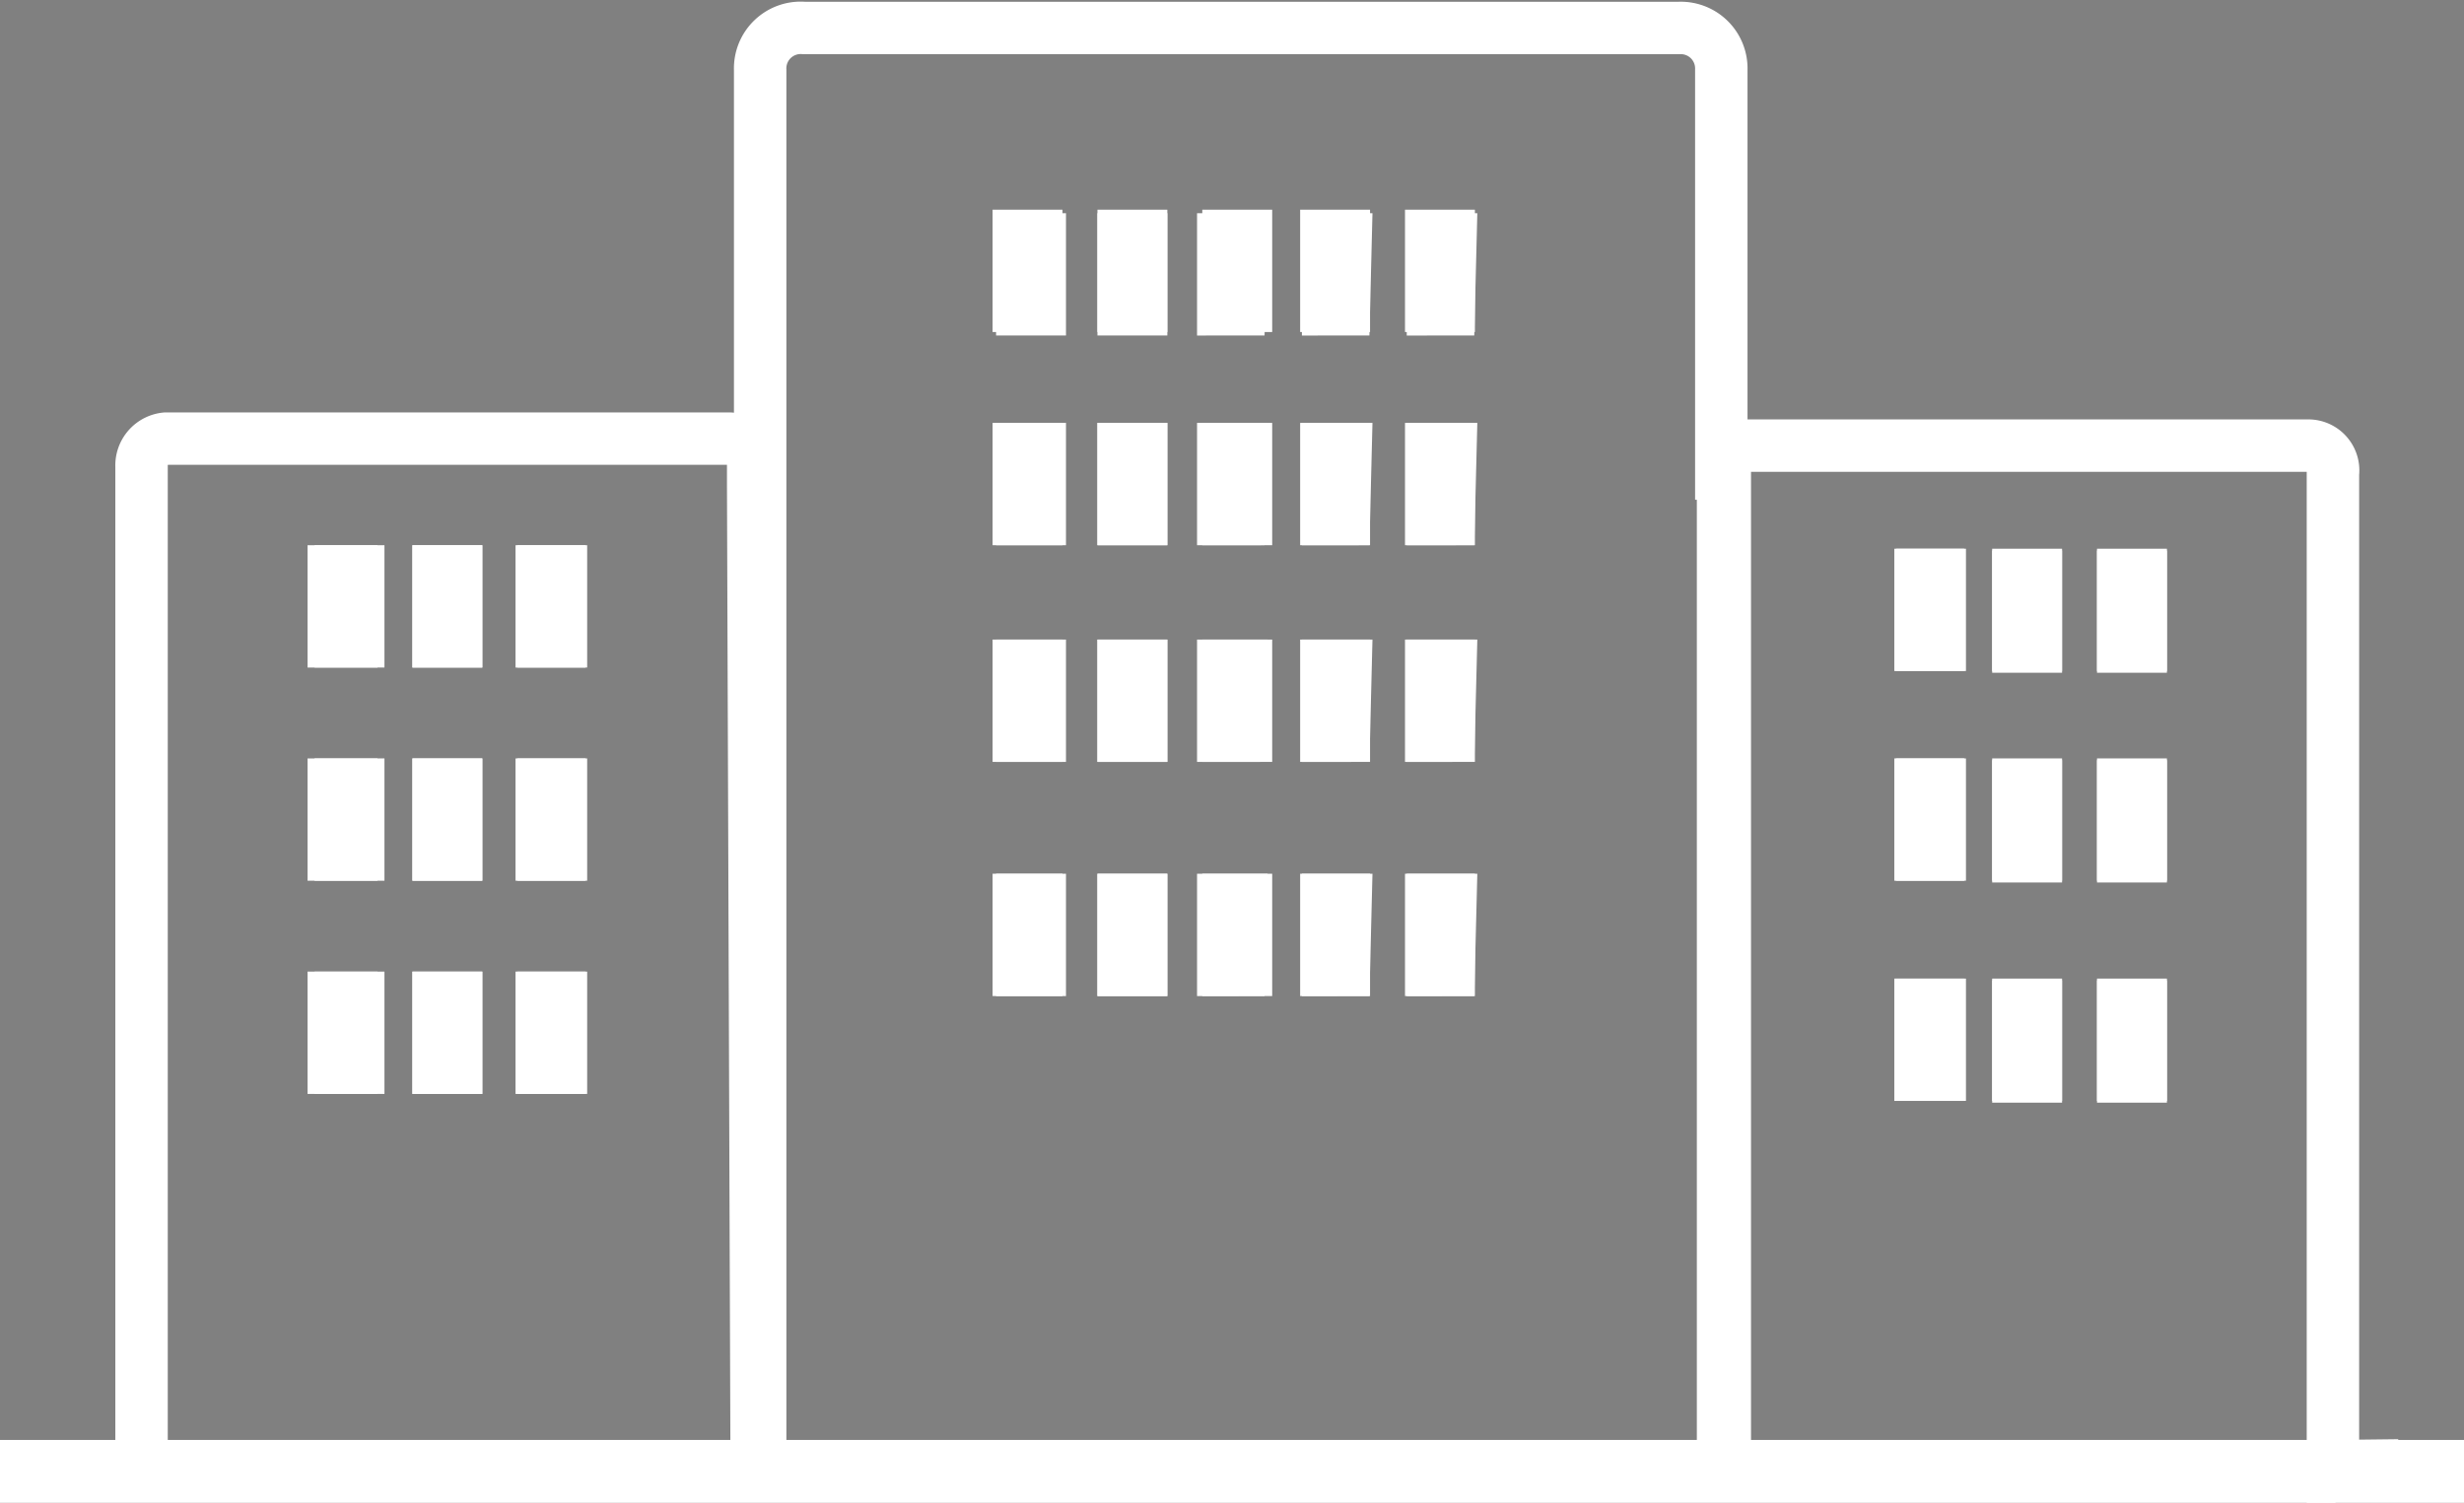
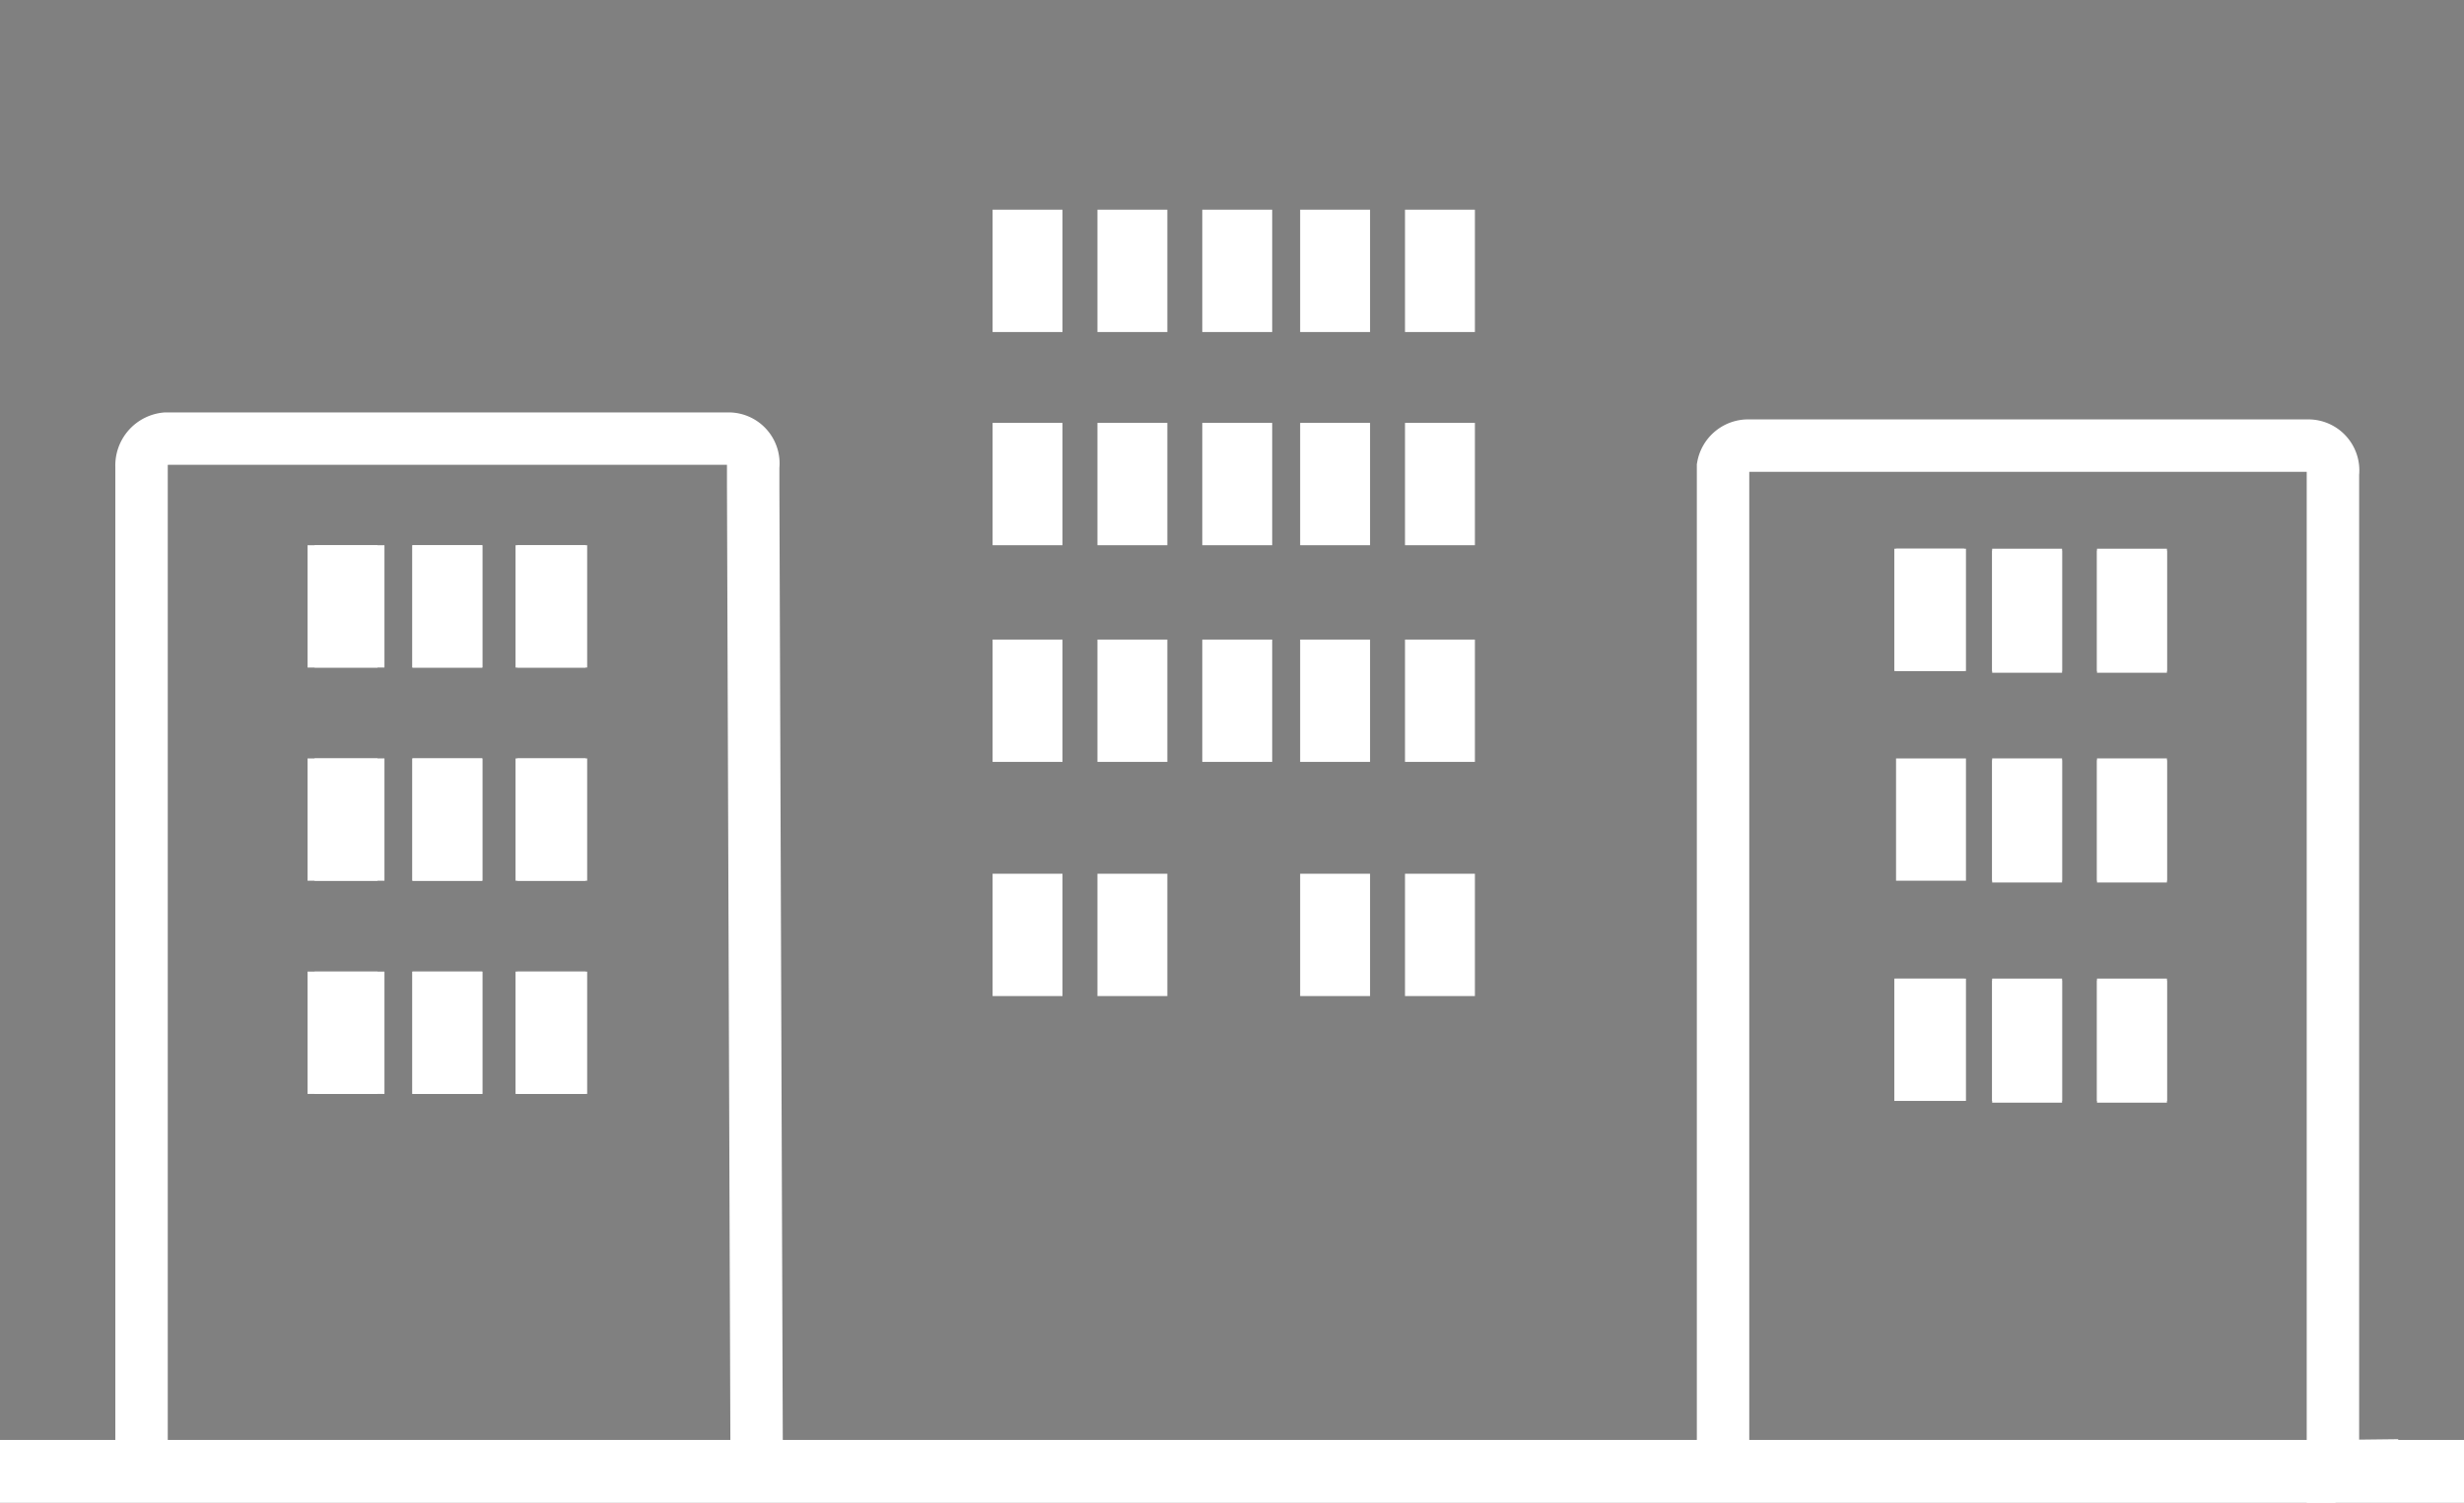
<svg xmlns="http://www.w3.org/2000/svg" viewBox="0 0 70.5 43">
  <rect x="0" y="0" width="70.5" height="43" fill="#808080" stroke="none" />
  <defs>
    <style>.cls-1,.cls-2{stroke:#fff;stroke-miterlimit:10;stroke-width:1.5px;}.cls-2{fill:none;}</style>
  </defs>
  <g id="Ebene_2" data-name="Ebene 2">
    <g id="Ebene_1-2" data-name="Ebene 1">
      <g id="Ebene_2-2" data-name="Ebene 2">
        <polygon class="cls-1" points="66.75 41.95 66.75 42.15 49.25 42.15 49.25 42.15 49.15 42.15 21.75 42.15 21.55 42.15 17.35 42.15 21.55 42.15 21.75 42.15 21.75 41.95 21.55 41.95 21.55 42.15 4.05 42.15 4.05 41.95 0.75 41.95 0.75 42.25 69.75 42.25 69.75 41.95 66.75 41.95" />
-         <path class="cls-2" d="M49.25,13.55V2a1.16,1.16,0,0,0-1.2-1.2H23A1.16,1.16,0,0,0,21.75,2V42h27.6V13.55Zm-19.5,14.2h-.5v-2h.5Zm0-6.7h-.5v-2h.5Zm0-6.2h-.5v-2h.5Zm0-6h-.5v-2h.5Zm2.9,18.9h-.5v-2h.5Zm0-6.7h-.5v-2h.5Zm0-6.2h-.5v-2h.5Zm0-6h-.5v-2h.5Zm2.8,18.9H35v-2h.5Zm0-6.7H35v-2h.5Zm0-6.2H35v-2h.5Zm0-6H35v-2h.5Zm3,18.9H38v-2h.5Zm0-6.7H38v-2h.5Zm0-6.2H38v-2h.5Zm0-6H38v-2h.5Zm3,18.9H41v-2h.5Zm0-6.7H41v-2h.5Zm0-6.2H41v-2h.5Zm0-6H41v-2h.5Z" />
        <polygon class="cls-1" points="49.15 42.15 49.25 42.15 49.25 41.95 21.75 41.95 21.75 42.15 49.15 42.15" />
        <rect class="cls-2" x="29.15" y="6.75" width="0.5" height="2" />
        <rect class="cls-2" x="32.15" y="6.75" width="0.5" height="2" />
        <rect class="cls-2" x="35.15" y="6.75" width="0.5" height="2" />
        <rect class="cls-2" x="40.95" y="6.75" width="0.5" height="2" />
        <rect class="cls-2" x="37.95" y="6.75" width="0.5" height="2" />
        <rect class="cls-2" x="29.15" y="12.85" width="0.5" height="2" />
        <rect class="cls-2" x="32.15" y="12.85" width="0.5" height="2" />
        <rect class="cls-2" x="35.15" y="12.85" width="0.5" height="2" />
        <rect class="cls-2" x="40.95" y="12.85" width="0.5" height="2" />
        <rect class="cls-2" x="37.95" y="12.85" width="0.5" height="2" />
        <rect class="cls-2" x="29.15" y="19.05" width="0.5" height="2" />
        <rect class="cls-2" x="32.15" y="19.05" width="0.5" height="2" />
        <rect class="cls-2" x="35.15" y="19.05" width="0.5" height="2" />
        <rect class="cls-2" x="40.95" y="19.05" width="0.5" height="2" />
        <rect class="cls-2" x="37.95" y="19.05" width="0.5" height="2" />
        <rect class="cls-2" x="29.15" y="25.75" width="0.5" height="2" />
        <rect class="cls-2" x="32.15" y="25.75" width="0.5" height="2" />
-         <rect class="cls-2" x="35.15" y="25.75" width="0.5" height="2" />
        <rect class="cls-2" x="40.95" y="25.75" width="0.5" height="2" />
        <rect class="cls-2" x="37.95" y="25.75" width="0.5" height="2" />
        <path class="cls-2" d="M66.75,42V13.55a.71.71,0,0,0-.7-.8H50a.73.73,0,0,0-.7.6v28.8l17.5-.2Zm-6-25.5h.5v2h-.5Zm0,6h.5v2h-.5Zm0,6.3h.5v2h-.5Zm-3-12.3h.5v2h-.5Zm0,6h.5v2h-.5Zm0,6.3h.5v2h-.5ZM55,16.45h.5v2H55Zm0,6h.5v2H55Zm0,6.3h.5v2H55Z" />
        <polygon class="cls-1" points="49.25 42.15 53.15 42.15 49.25 42.15 49.25 42.15 49.25 42.15 66.75 42.15 66.75 41.95 49.25 41.95 49.25 42.15" />
-         <path class="cls-2" d="M49.25,42h0v0Z" />
+         <path class="cls-2" d="M49.25,42h0v0" />
        <rect class="cls-1" x="49.25" y="41.95" height="0.2" />
        <rect class="cls-2" x="54.95" y="16.45" width="0.5" height="2" />
        <rect class="cls-2" x="57.75" y="16.45" width="0.5" height="2" />
        <rect class="cls-2" x="60.75" y="16.45" width="0.5" height="2" />
-         <rect class="cls-2" x="54.95" y="22.45" width="0.5" height="2" />
        <rect class="cls-2" x="57.75" y="22.45" width="0.5" height="2" />
        <rect class="cls-2" x="60.75" y="22.45" width="0.5" height="2" />
        <rect class="cls-2" x="54.95" y="28.75" width="0.5" height="2" />
        <rect class="cls-2" x="57.75" y="28.75" width="0.5" height="2" />
        <rect class="cls-2" x="60.75" y="28.75" width="0.5" height="2" />
        <path class="cls-2" d="M21.55,13.35a.71.71,0,0,0-.7-.8H4.75a.77.77,0,0,0-.7.8V42h17.6l-.1-28.1Zm-11.5,17.2h-.5v-2h.5Zm0-6.1h-.5v-2h.5Zm0-6.1h-.5v-2h.5Zm3,12.2h-.5v-2h.5Zm0-6.1h-.5v-2h.5Zm0-6.1h-.5v-2h.5ZM16,30.55h-.5v-2H16Zm0-6.1h-.5v-2H16Zm0-6.1h-.5v-2H16Z" />
        <rect class="cls-1" x="4.05" y="41.95" width="17.6" height="0.2" />
        <rect class="cls-2" x="9.75" y="16.35" width="0.5" height="2" />
        <rect class="cls-2" x="12.55" y="16.35" width="0.5" height="2" />
        <rect class="cls-2" x="15.55" y="16.35" width="0.5" height="2" />
        <rect class="cls-2" x="9.75" y="22.45" width="0.5" height="2" />
        <rect class="cls-2" x="12.55" y="22.45" width="0.5" height="2" />
        <rect class="cls-2" x="15.55" y="22.45" width="0.5" height="2" />
        <rect class="cls-2" x="9.75" y="28.55" width="0.5" height="2" />
        <rect class="cls-2" x="12.55" y="28.55" width="0.5" height="2" />
        <rect class="cls-2" x="15.55" y="28.55" width="0.5" height="2" />
      </g>
    </g>
  </g>
</svg>